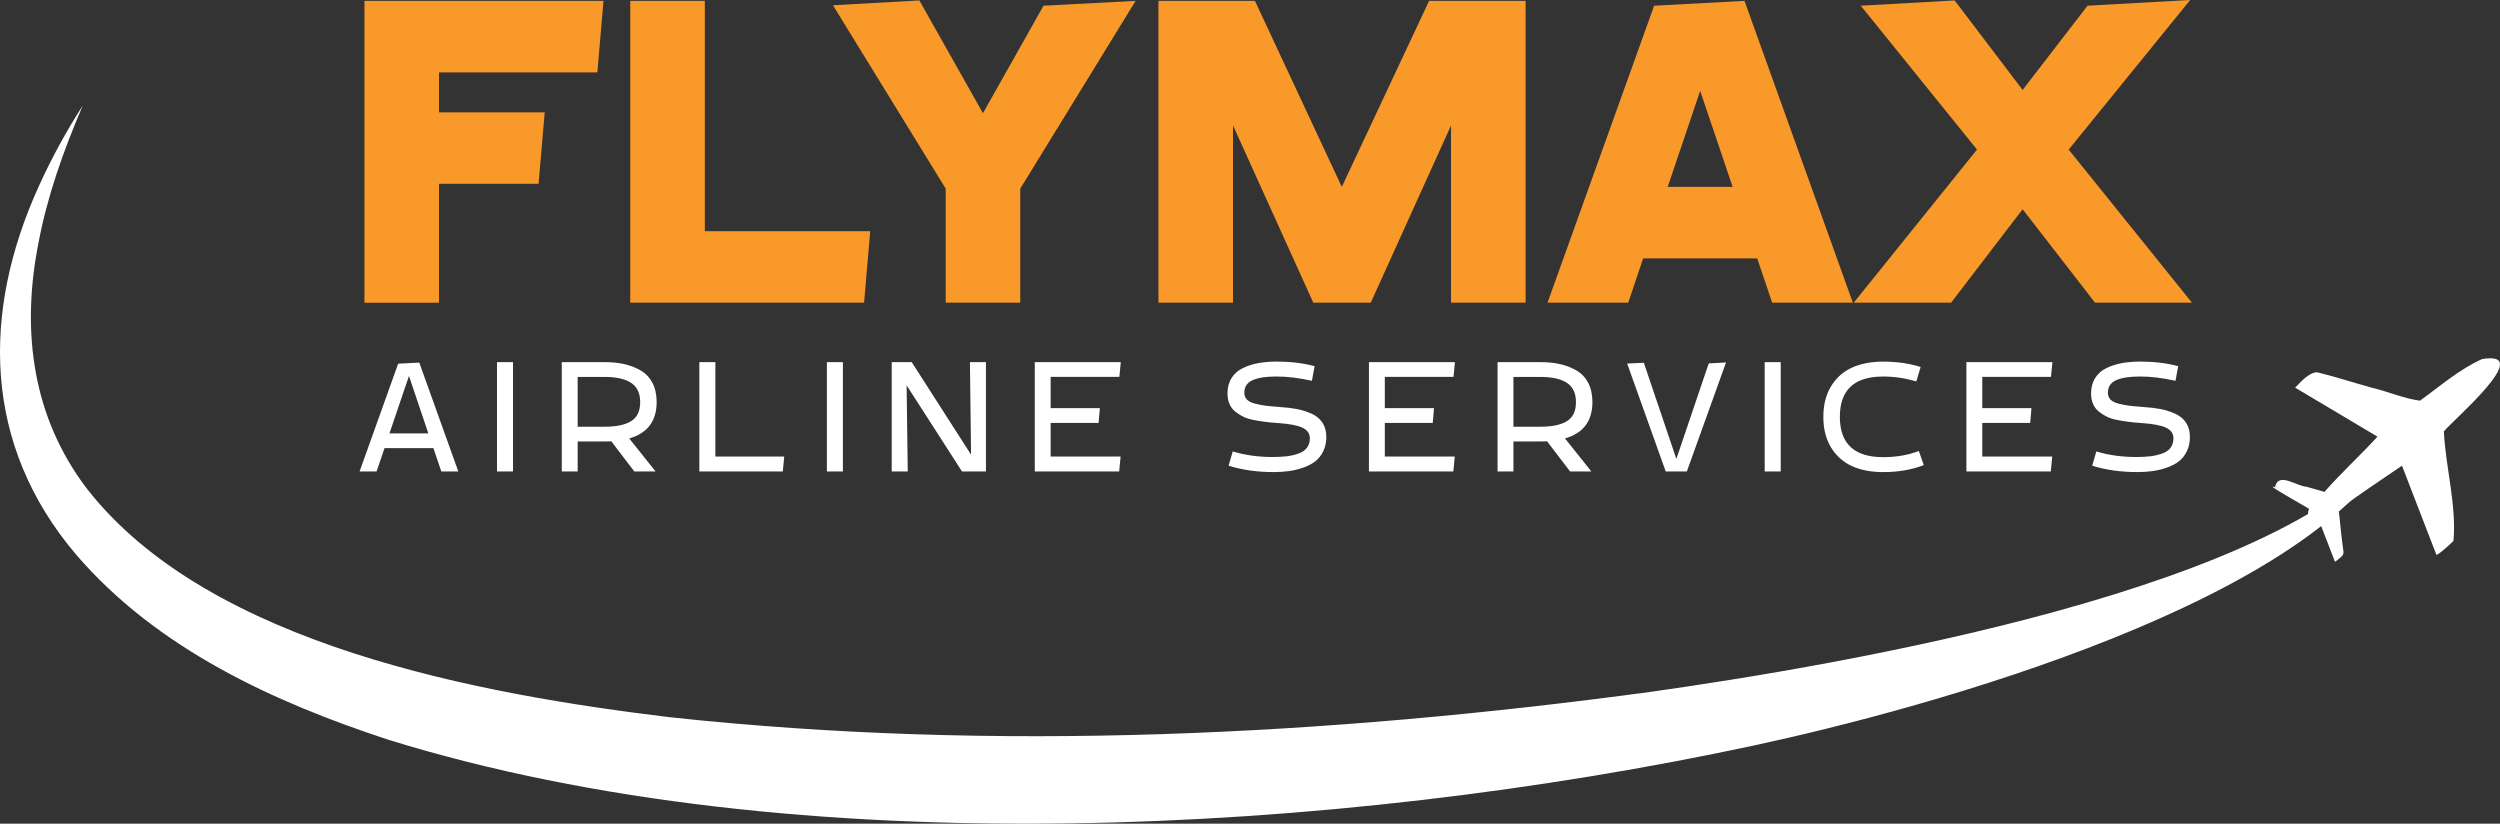
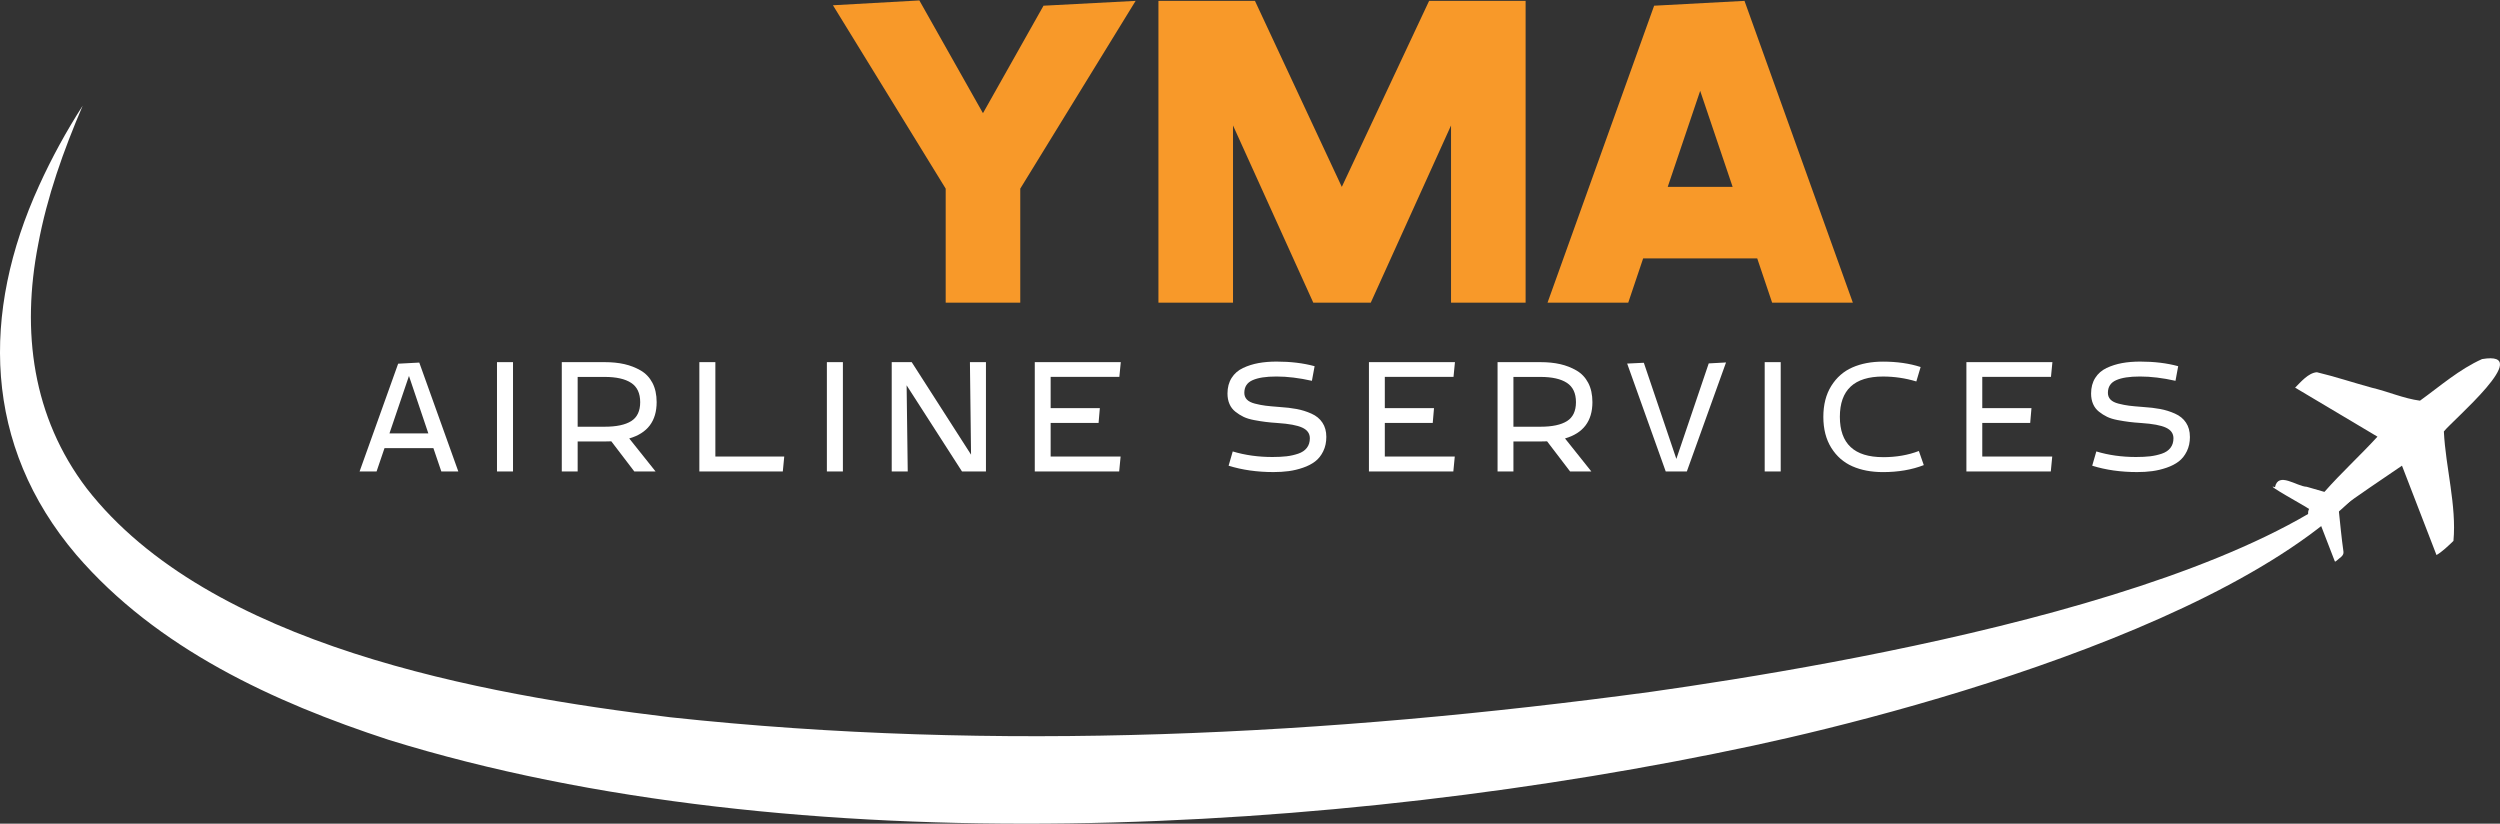
<svg xmlns="http://www.w3.org/2000/svg" id="Layer_2" data-name="Layer 2" viewBox="0 0 1030.191 339.422">
  <rect x="0" y="0" width="1030.191" height="339.422" fill="#333333" stroke="none" />
  <defs>
    <style>
      .cls-1 {
        fill: #f89929;
      }

      .cls-2 {
        fill: #fff;
      }
    </style>
  </defs>
  <g id="Layer_1-2" data-name="Layer 1">
    <path class="cls-2" d="M988.977,179.38c-32.05,68.14-195.66,112.7-266.58,127.89-170.73,36.57-394.28,49.65-562.23-2.4-47.49-15.55-95.5-37.62-128.73-76.25C-7.032,183.42-7.762,128.81,16.088,76.53c5.21-11.48,11.25-22.48,17.99-32.99-7.93,18.53-14.69,37.44-18.35,57.21-6.97,35.81-2.37,71.12,20.03,100.56,50.37,64.72,162.7,84.88,240.46,94.26,134.39,14.48,270.62,7.57,404.35-10.52,76.07-10.79,266.06-42.39,308.4-105.68h0l.01.01Z" />
-     <path class="cls-1" d="M150.167.36h98.52l-2.53,29.47h-65.26v16.45h43.57l-2.53,29.47h-41.03v48.99h-30.73V.37l-.01-.01Z" />
-     <path class="cls-1" d="M290.448,95.26h68.15l-2.53,29.47h-96.35V.36h30.73v94.9Z" />
    <path class="cls-1" d="M378.847.18l26.21,46.46,24.95-44.29,37.96-1.99-47.54,77.37v47h-30.73v-47L343.238,2.17l35.61-1.99-0-0Z" />
    <path class="cls-1" d="M508.097,51.7v73.03h-30.73V.36h39.77l35.79,76.65L588.898.36h39.77v124.37h-30.73V51.7l-33.08,73.03h-23.68l-33.08-73.03h-0Z" />
    <path class="cls-1" d="M763.518,124.73h-33.26l-6.15-18.26h-47l-6.15,18.26h-33.26L681.627,2.35l37.24-1.99,44.65,124.37h0ZM700.607,37.42l-13.38,39.59h26.75l-13.38-39.59h.01Z" />
-     <path class="cls-1" d="M814.678,61.64l-47.9-59.29,38.68-2.17,28.02,36.88,26.75-34.71,42.3-2.35-50.07,61.64,50.8,63.09h-39.95l-29.83-38.5-29.47,38.5h-40.13l50.8-63.09-0-0Z" />
    <path class="cls-2" d="M172.778,149.42l16.08,44.85h-7l-3.27-9.61h-20.14l-3.27,9.61h-7l15.89-44.4,8.7-.46.01.01ZM168.528,154.92l-8.04,23.67h16.02l-7.98-23.67h0Z" />
    <path class="cls-2" d="M211.398,149.23v45.05h-6.6v-45.05h6.6Z" />
    <path class="cls-2" d="M259.298,180.68l10.85,13.6h-8.76l-9.48-12.42c-.61.04-1.53.06-2.75.06h-11.12v12.36h-6.54v-45.05h17.65c3.01,0,5.72.27,8.14.82s4.66,1.42,6.73,2.62,3.68,2.9,4.84,5.1c1.15,2.2,1.73,4.85,1.73,7.94,0,7.8-3.77,12.79-11.31,14.97l.02 0ZM238.048,175.84h11.12c4.84,0,8.49-.77,10.95-2.32s3.69-4.15,3.69-7.81-1.24-6.31-3.73-7.94c-2.48-1.63-6.12-2.45-10.92-2.45h-11.12v20.53l.01-.01Z" />
    <path class="cls-2" d="M294.787,188.13h28.38l-.59,6.15h-34.39v-45.05h6.6v38.9l0-0Z" />
    <path class="cls-2" d="M347.337,149.23v45.05h-6.6v-45.05h6.6Z" />
    <path class="cls-2" d="M406.287,149.23v45.05h-9.87l-22.82-35.5.46,35.5h-6.6v-45.05h8.24l24.45,38.12-.46-38.12h6.6Z" />
    <path class="cls-2" d="M461.847,149.23l-.59,6.08h-28.31v12.88h20.27l-.52,6.08h-19.75v13.86h28.83l-.59,6.15h-34.78v-45.05h35.44l0-0Z" />
    <path class="cls-2" d="M546.548,180.02c0,2.22-.42,4.21-1.28,5.95-.85,1.74-1.96,3.14-3.33,4.18-1.37,1.05-3.04,1.91-5,2.58-1.96.68-3.92,1.14-5.88,1.41-1.96.26-4.05.39-6.28.39-6.71,0-12.88-.87-18.5-2.62l1.7-5.88c5.06,1.53,10.5,2.29,16.35,2.29,2.22,0,4.16-.1,5.82-.29s3.26-.56,4.81-1.08,2.73-1.32,3.56-2.39,1.24-2.39,1.24-3.96c0-1.96-1.04-3.42-3.11-4.38s-5.44-1.59-10.1-1.9c-1.96-.13-3.64-.28-5.03-.46-1.4-.17-2.96-.42-4.71-.75-1.74-.33-3.2-.77-4.38-1.34s-2.3-1.28-3.37-2.13-1.88-1.91-2.42-3.17c-.55-1.26-.82-2.7-.82-4.32,0-2.48.57-4.62,1.7-6.41s2.69-3.15,4.68-4.09c1.98-.94,4.11-1.61,6.38-2.03,2.27-.41,4.75-.62,7.45-.62,5.8,0,11.03.63,15.69,1.9l-1.11,6.02c-5.27-1.18-10.13-1.77-14.58-1.77s-7.55.5-9.84,1.5c-2.29,1-3.43,2.75-3.43,5.23,0,1.09.35,2.01,1.05,2.75s1.81,1.31,3.33,1.7c1.53.39,2.98.68,4.38.85,1.39.17,3.27.35,5.62.52,2.75.17,5.15.46,7.22.85,2.07.39,4.09,1.02,6.05,1.9,1.96.87,3.48,2.11,4.54,3.73,1.07,1.61,1.6,3.55,1.6,5.82l0.0.02Z" />
    <path class="cls-2" d="M599.548,149.23l-.59,6.08h-28.31v12.88h20.27l-.52,6.08h-19.75v13.86h28.83l-.59,6.15h-34.78v-45.05h35.44v-0Z" />
    <path class="cls-2" d="M644.907,180.68l10.85,13.6h-8.76l-9.48-12.42c-.61.04-1.53.06-2.75.06h-11.12v12.36h-6.54v-45.05h17.65c3.01,0,5.72.27,8.14.82,2.42.55,4.66,1.42,6.73,2.62s3.68,2.9,4.84,5.1c1.15,2.2,1.73,4.85,1.73,7.94,0,7.8-3.77,12.79-11.31,14.97l.02 0ZM623.657,175.84h11.12c4.84,0,8.49-.77,10.95-2.32s3.69-4.15,3.69-7.81-1.24-6.31-3.73-7.94c-2.48-1.63-6.12-2.45-10.92-2.45h-11.12v20.53l.01-.01Z" />
    <path class="cls-2" d="M695.107,194.28h-8.7l-15.89-44.46,6.87-.33,13.4,39.62,13.34-39.36,7.13-.39-16.15,44.92v0Z" />
    <path class="cls-2" d="M733.787,149.23v45.05h-6.6v-45.05h6.6Z" />
    <path class="cls-2" d="M775.937,188.39c5.45,0,10.37-.85,14.78-2.55l2.03,5.82c-4.93,1.92-10.53,2.88-16.8,2.88-4.79,0-9-.79-12.62-2.39-3.62-1.59-6.52-4.13-8.7-7.62s-3.27-7.74-3.27-12.75,1.09-9.26,3.27-12.75,5.08-6.03,8.7-7.62c3.62-1.59,7.82-2.39,12.62-2.39,5.75,0,10.92.74,15.5,2.22l-1.77,5.95c-4.49-1.35-9.07-2.03-13.73-2.03-11.86,0-17.78,5.54-17.78,16.61s5.93,16.61,17.78,16.61l-.01.01Z" />
    <path class="cls-2" d="M845.748,149.23l-.59,6.08h-28.31v12.88h20.27l-.52,6.08h-19.75v13.86h28.83l-.59,6.15h-34.78v-45.05h35.44l0-0Z" />
    <path class="cls-2" d="M902.418,180.02c0,2.22-.42,4.21-1.28,5.95-.85,1.74-1.96,3.14-3.33,4.18-1.37,1.05-3.04,1.91-5,2.58-1.96.68-3.92,1.14-5.88,1.41s-4.05.39-6.28.39c-6.71,0-12.88-.87-18.5-2.62l1.7-5.88c5.06,1.53,10.5,2.29,16.35,2.29,2.22,0,4.16-.1,5.82-.29,1.66-.2,3.26-.56,4.81-1.08s2.73-1.32,3.56-2.39c.83-1.07,1.24-2.39,1.24-3.96,0-1.96-1.04-3.42-3.11-4.38s-5.44-1.59-10.1-1.9c-1.96-.13-3.64-.28-5.03-.46-1.4-.17-2.96-.42-4.71-.75-1.74-.33-3.2-.77-4.38-1.34s-2.3-1.28-3.37-2.13-1.88-1.91-2.42-3.17c-.55-1.26-.82-2.7-.82-4.32,0-2.48.57-4.62,1.7-6.41s2.69-3.15,4.67-4.09c1.98-.94,4.11-1.61,6.38-2.03,2.27-.41,4.75-.62,7.45-.62,5.8,0,11.03.63,15.69,1.9l-1.11,6.02c-5.27-1.18-10.13-1.77-14.58-1.77s-7.55.5-9.84,1.5c-2.29,1-3.43,2.75-3.43,5.23,0,1.09.35,2.01,1.05,2.75.7.74,1.81,1.31,3.33,1.7,1.53.39,2.99.68,4.38.85s3.27.35,5.62.52c2.75.17,5.15.46,7.22.85,2.07.39,4.09,1.02,6.05,1.9,1.96.87,3.48,2.11,4.54,3.73,1.07,1.61,1.6,3.55,1.6,5.82l.01.02Z" />
    <path class="cls-2" d="M950.508,200.58c2.47.71,4.9,1.41,7.33,2.12,6.89-7.83,15.01-15.27,21.86-22.76l-33.93-20.2c2.22-2.19,5.42-6.1,8.97-6.35,7.57,1.81,15.01,4.3,22.53,6.35,6.63,1.56,13.35,4.51,19.95,5.37,8.3-5.98,16.17-12.92,25.58-17.14,22.24-3.75-12.47,25.5-15.74,29.83.74,14.9,5.29,30.52,3.95,45.1-2.08,2-4.71,4.53-6.99,5.82-4.73-12.26-9.47-24.51-14.22-36.83-8.32,5.73-18.02,12.08-26.07,18.13.6,5.77,1.14,11.53,1.95,17.26.29,1.84-1.71,2.64-2.8,3.74-.22.13-.53.57-.76.29-2.16-5.58-4.29-11.1-6.42-16.61-3.04.93-5.61-2.23-4.18-4.96-1.16-.95-19.31-10.86-14.05-8.98,1.35-6.55,8.93-.33,13.05-.17l-.01-.01Z" />
  </g>
</svg>